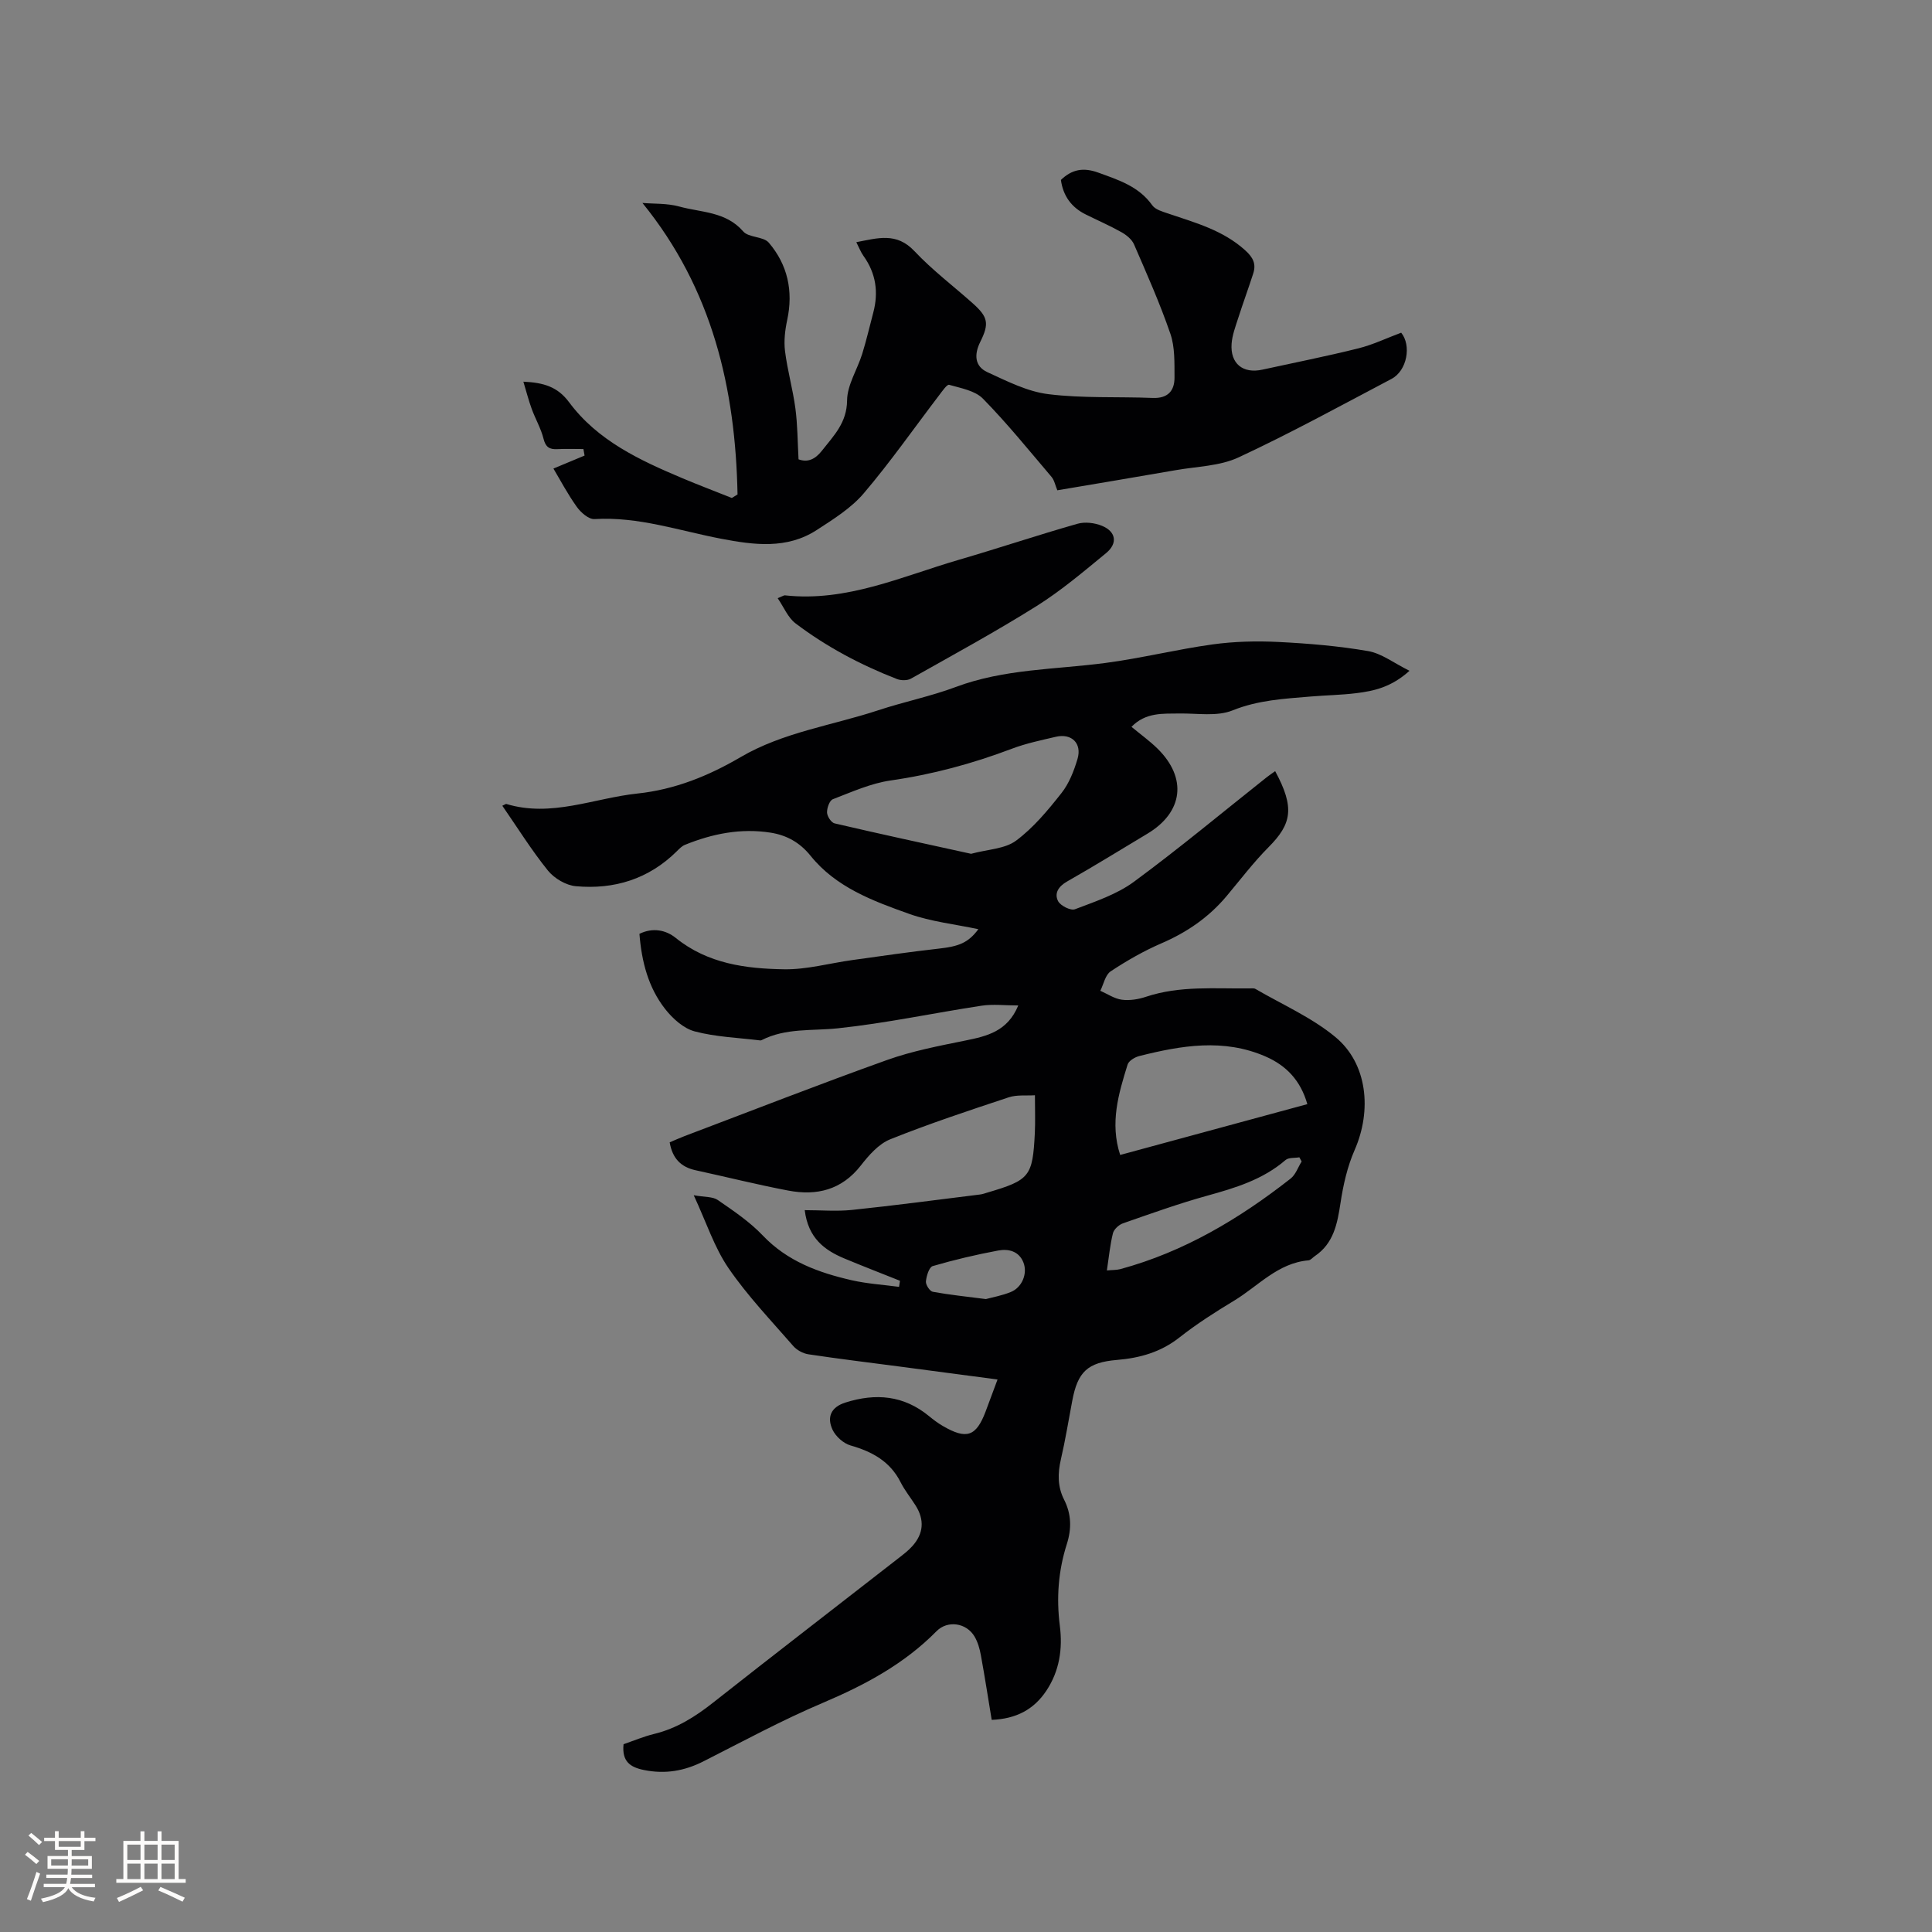
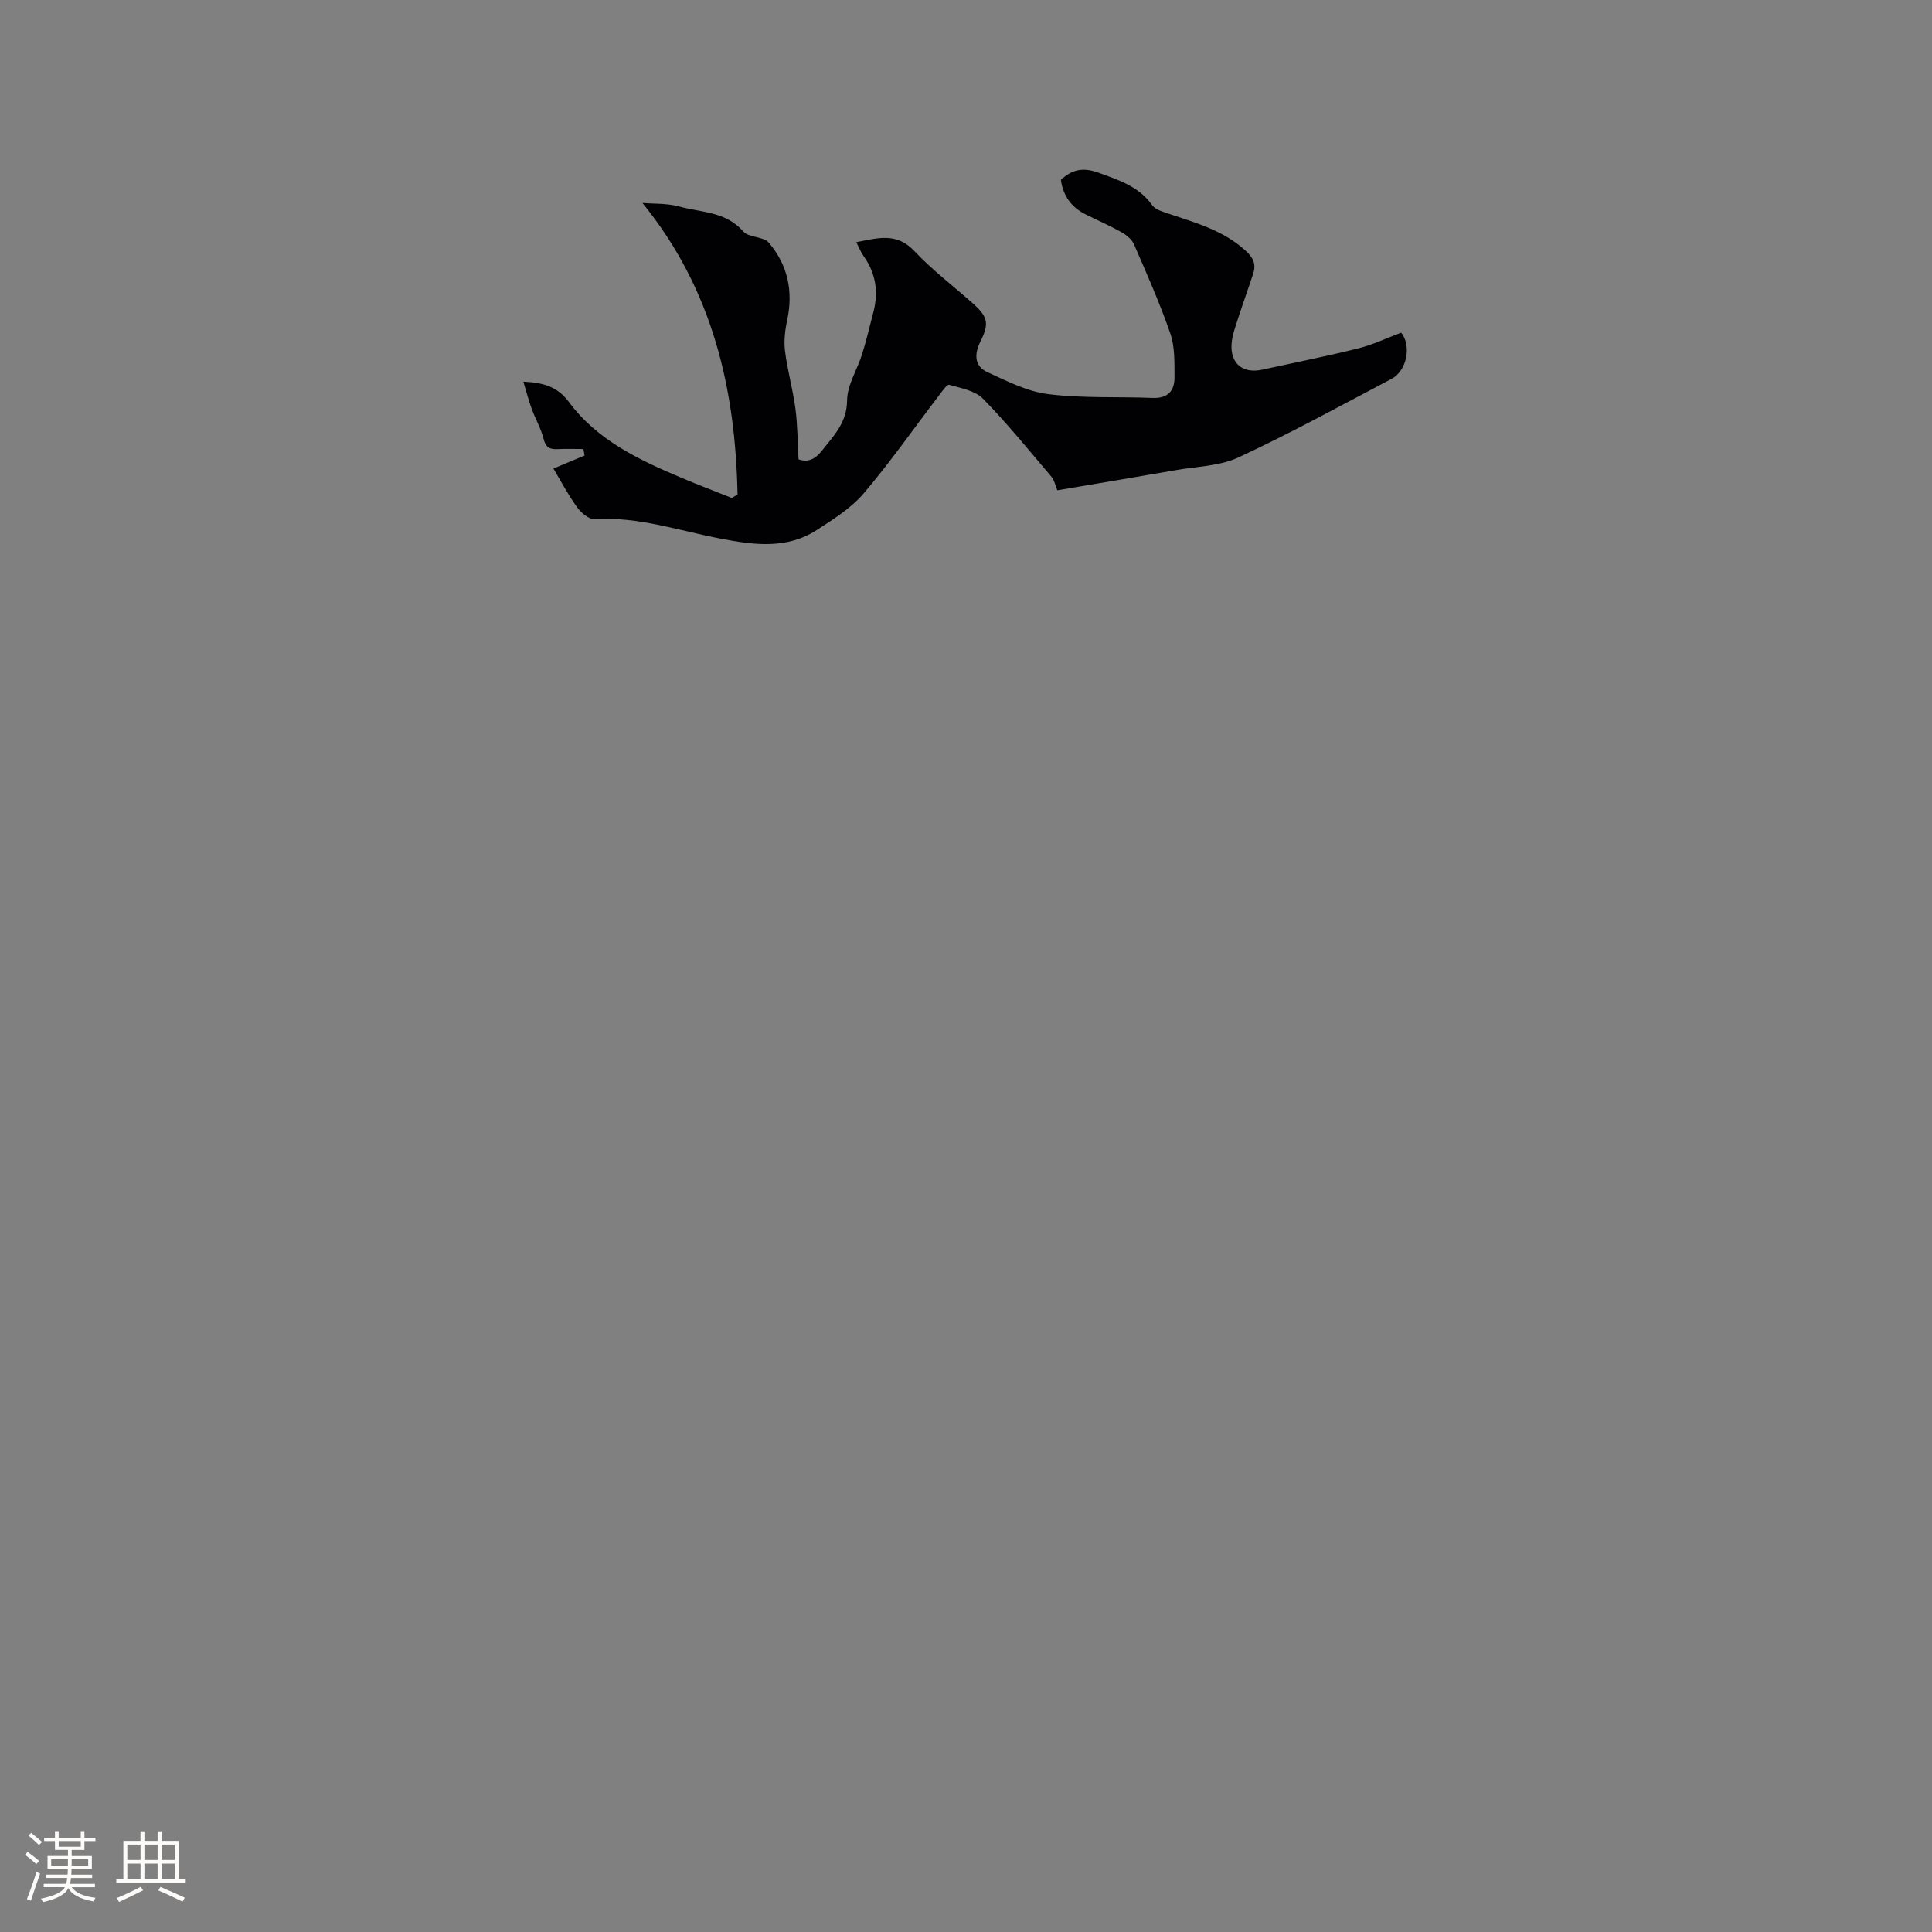
<svg xmlns="http://www.w3.org/2000/svg" enable-background="new 0 0 400 400" viewBox="0 0 400 400">
  <rect x="0" y="0" width="400" height="400" fill="#808080" stroke="none" />
  <g fill="#010103">
-     <path d="m186.33 265.17c-3.82-1.53-7.66-3.01-11.45-4.59-4.19-1.74-7.56-4.25-8.27-10.03 3.38 0 6.63.28 9.81-.05 8.84-.92 17.65-2.1 26.47-3.19.52-.06 1.03-.25 1.54-.4 8.77-2.59 9.37-3.31 9.82-12.32.12-2.42.02-4.85.02-7.83-1.8.12-3.75-.13-5.43.43-8.23 2.73-16.48 5.46-24.53 8.69-2.39.96-4.43 3.3-6.09 5.43-3.95 5.06-9.12 6.3-14.99 5.19-6.44-1.22-12.8-2.82-19.2-4.21-3.02-.65-4.81-2.42-5.38-5.78.98-.41 2.01-.89 3.07-1.29 13.96-5.28 27.86-10.72 41.91-15.75 5.23-1.87 10.78-2.93 16.25-4.04 4.48-.91 8.72-1.89 10.94-7.26-2.75 0-5.22-.31-7.6.05-9.93 1.51-19.79 3.63-29.76 4.68-5.32.56-10.74-.1-15.74 2.43-.09.05-.21.09-.31.08-4.54-.56-9.19-.71-13.57-1.87-2.32-.61-4.59-2.67-6.14-4.65-3.47-4.44-4.86-9.77-5.31-15.55 2.78-1.36 5.49-.79 7.52.85 6.63 5.35 14.51 6.37 22.47 6.49 4.68.07 9.39-1.26 14.09-1.91 5.96-.83 11.93-1.7 17.91-2.37 4.15-.46 6.08-1.2 8.18-4.02-4.89-1.04-9.78-1.56-14.29-3.16-7.53-2.68-15.2-5.51-20.45-12.04-2.24-2.78-4.98-4.27-8.29-4.79-6.13-.96-12.02.21-17.71 2.52-.65.26-1.2.84-1.72 1.36-5.81 5.74-12.95 7.93-20.88 7.21-2.04-.18-4.46-1.62-5.77-3.23-3.41-4.23-6.3-8.88-9.45-13.43.63-.29.74-.4.82-.37 9.34 2.83 18.13-1.2 27.16-2.16 7.75-.82 14.72-3.65 21.36-7.54 8.82-5.16 18.95-6.55 28.47-9.69 5.32-1.76 10.87-2.88 16.11-4.84 10.02-3.75 20.57-3.59 30.93-4.96 7.44-.98 14.76-2.81 22.19-3.84 4.48-.62 9.08-.73 13.6-.51 6.23.31 12.48.83 18.61 1.89 2.79.48 5.32 2.47 8.57 4.08-3.75 3.39-7.34 4.18-10.99 4.63-3.15.39-6.34.43-9.51.7-5.45.46-10.83.73-16.13 2.87-3.22 1.3-7.29.59-10.97.64-3.47.05-7-.27-9.96 2.76 1.9 1.58 3.77 2.92 5.39 4.51 6.19 6.09 5.32 13.17-2.08 17.61-5.54 3.32-11.04 6.72-16.65 9.91-1.8 1.02-2.67 2.46-1.86 4.05.49.96 2.62 2.03 3.5 1.69 4.19-1.6 8.65-3.07 12.21-5.69 9.38-6.91 18.35-14.39 27.48-21.63.56-.45 1.16-.84 1.76-1.27 4.11 7.59 3.41 10.93-1.36 15.73-3.13 3.15-5.83 6.72-8.69 10.13-3.68 4.39-8.22 7.51-13.49 9.78-3.66 1.58-7.18 3.6-10.51 5.8-1.12.74-1.46 2.65-2.15 4.03 1.48.65 2.92 1.65 4.46 1.85 1.62.21 3.43-.08 5-.61 7.02-2.34 14.25-1.64 21.43-1.73.42 0 .92-.08 1.25.12 5.56 3.24 11.63 5.89 16.53 9.95 6.66 5.51 7.58 15.21 3.97 23.42-1.5 3.42-2.35 7.21-2.91 10.92-.66 4.31-1.41 8.38-5.33 11.02-.44.3-.85.83-1.3.87-6.36.55-10.42 5.34-15.42 8.36-3.9 2.35-7.76 4.82-11.33 7.63-3.86 3.03-8.15 4.23-12.9 4.63-6.11.51-8.14 2.48-9.26 8.45-.77 4.06-1.43 8.14-2.36 12.16-.67 2.9-.69 5.64.67 8.32 1.52 2.99 1.58 6.02.56 9.21-1.76 5.52-2.18 11.14-1.44 16.93.6 4.7-.06 9.3-2.79 13.41-2.6 3.91-6.25 5.83-11.32 6.04-.74-4.5-1.43-8.95-2.24-13.38-.24-1.33-.63-2.72-1.31-3.87-1.67-2.84-5.57-3.44-7.88-1.1-6.68 6.78-14.78 11.11-23.47 14.8-8.45 3.58-16.56 7.97-24.76 12.13-3.94 2-7.92 2.69-12.3 1.81-2.9-.58-4.63-1.78-4.26-5.35 1.99-.68 4.12-1.59 6.34-2.13 4.65-1.13 8.49-3.55 12.2-6.48 12.73-10.04 25.59-19.93 38.38-29.9 1-.78 2.03-1.56 2.87-2.5 2.35-2.61 2.54-5.47.67-8.42-1.02-1.61-2.24-3.11-3.1-4.81-2.19-4.34-5.9-6.34-10.38-7.62-1.46-.42-3.07-1.87-3.72-3.27-1.18-2.56-.36-4.65 2.68-5.61 6.28-1.99 12.07-1.49 17.3 2.81.9.74 1.84 1.45 2.84 2.03 4.93 2.88 6.92 2.2 8.88-2.98.78-2.07 1.54-4.14 2.47-6.63-6.95-.92-13.61-1.8-20.27-2.68-6.3-.83-12.61-1.59-18.9-2.54-1.12-.17-2.39-.87-3.13-1.72-4.59-5.28-9.47-10.38-13.41-16.13-2.93-4.28-4.57-9.44-7.19-15.08 2.27.41 3.93.26 4.98.99 3.25 2.24 6.61 4.5 9.31 7.34 5.1 5.36 11.56 7.7 18.42 9.27 3.2.73 6.53.93 9.8 1.37.05-.42.12-.84.19-1.26zm14.72-88.4c3.47-.94 6.99-1 9.3-2.71 3.6-2.67 6.59-6.28 9.4-9.84 1.59-2 2.6-4.61 3.34-7.1.95-3.23-1.23-5.33-4.47-4.58-3.08.72-6.21 1.37-9.16 2.49-8.14 3.08-16.43 5.32-25.08 6.56-4.09.59-8.04 2.38-11.95 3.88-.69.27-1.23 1.82-1.2 2.76.03.79.87 2.08 1.56 2.24 9.45 2.21 18.94 4.25 28.26 6.3zm69.62 51.83c-1.4-4.92-4.37-8-8.66-9.87-8.67-3.77-17.4-2.28-26.09-.1-.94.23-2.22.99-2.46 1.77-1.88 6.03-3.7 12.12-1.54 18.72 12.94-3.51 25.67-6.97 38.75-10.52zm-41.5 34.43c1.17-.11 2-.07 2.77-.27 13.17-3.57 24.63-10.41 35.26-18.74 1.05-.82 1.54-2.35 2.29-3.55-.16-.29-.31-.58-.47-.86-.97.17-2.22.01-2.86.56-4.72 4.07-10.42 5.78-16.27 7.4-5.88 1.63-11.63 3.7-17.4 5.71-.85.3-1.87 1.24-2.07 2.06-.6 2.41-.83 4.92-1.25 7.69zm-25.05 5.93c1.36-.37 3.34-.72 5.17-1.47 2.31-.94 3.49-3.8 2.61-6.08-.93-2.4-3.13-2.9-5.25-2.5-4.56.85-9.09 1.92-13.54 3.22-.75.22-1.3 2.04-1.41 3.18-.06.7.81 2.03 1.43 2.14 3.42.63 6.89.98 10.99 1.51z" />
    <path d="m152.7 102.37c-.43-21.94-5.19-42.5-19.69-60.35 2.31.2 5.09.04 7.63.74 4.54 1.25 9.64 1.01 13.23 5.15 1.14 1.32 4.17 1.01 5.3 2.33 3.91 4.58 5.1 10.02 3.81 16.02-.45 2.09-.71 4.34-.45 6.44.5 3.98 1.62 7.89 2.15 11.87.45 3.41.45 6.88.65 10.53 1.89.69 3.43.02 4.86-1.81 2.45-3.12 5.14-5.76 5.19-10.39.03-3.21 2.11-6.37 3.12-9.6.88-2.82 1.54-5.71 2.3-8.57 1.12-4.23.56-8.15-2.03-11.75-.54-.75-.88-1.66-1.48-2.84 4.43-.84 8.31-2.11 12.03 1.85 3.69 3.92 8.04 7.21 12.08 10.81 3.17 2.83 3.45 4.18 1.55 7.99-1.27 2.56-1.2 5.03 1.47 6.26 4.08 1.87 8.3 4.03 12.65 4.56 7.11.88 14.38.49 21.57.78 3.14.13 4.55-1.46 4.53-4.27-.02-3.03.1-6.25-.86-9.03-2.16-6.29-4.88-12.4-7.53-18.51-.45-1.03-1.57-1.93-2.6-2.51-2.4-1.35-4.93-2.45-7.39-3.67-2.97-1.47-4.69-3.85-5.14-7.15 2.29-2.19 4.63-2.64 7.74-1.51 4.23 1.54 8.39 2.84 11.18 6.77.64.9 2.12 1.3 3.29 1.7 5.6 1.9 11.3 3.43 15.91 7.58 1.69 1.52 2.34 2.85 1.69 4.86-1.01 3.12-2.14 6.2-3.14 9.32-.55 1.7-1.2 3.44-1.33 5.19-.3 4.13 2.35 6.26 6.38 5.37 6.62-1.45 13.27-2.76 19.84-4.4 3.03-.75 5.9-2.14 8.89-3.25 2.15 2.63 1.24 7.86-2.01 9.57-10.49 5.53-20.9 11.24-31.64 16.24-3.9 1.82-8.64 1.88-13.01 2.65-8.23 1.44-16.48 2.8-24.53 4.17-.44-1.04-.61-2.07-1.19-2.76-4.66-5.48-9.19-11.09-14.21-16.21-1.64-1.67-4.57-2.17-7-2.87-.44-.13-1.42 1.31-2.04 2.12-5.2 6.81-10.11 13.85-15.65 20.36-2.62 3.07-6.28 5.35-9.73 7.59-6.18 4.01-13.01 3.09-19.73 1.81-8.71-1.66-17.19-4.63-26.28-4.08-1.19.07-2.83-1.36-3.66-2.53-1.91-2.67-3.45-5.6-4.84-7.93 2.59-1.08 4.52-1.89 6.45-2.69-.08-.45-.16-.9-.24-1.35-1.81 0-3.61-.07-5.42.02-1.63.08-2.41-.43-2.84-2.16-.53-2.12-1.68-4.08-2.44-6.16-.63-1.72-1.09-3.51-1.73-5.65 4.19.2 7.07 1.04 9.45 4.24 5.9 7.96 14.61 12.01 23.45 15.74 3.39 1.43 6.84 2.73 10.26 4.1.4-.25.79-.49 1.18-.73z" />
-     <path d="m161.01 123.85c1.1-.45 1.3-.61 1.49-.59 12.8 1.41 24.22-3.92 36.02-7.36 8.21-2.39 16.33-5.12 24.56-7.46 1.54-.44 3.55-.2 5.06.42 2.92 1.19 3.32 3.63.87 5.65-4.65 3.82-9.28 7.75-14.35 10.94-8.5 5.33-17.32 10.13-26.07 15.06-.75.42-2.04.4-2.88.08-7.51-2.92-14.6-6.67-21.02-11.54-1.56-1.19-2.4-3.33-3.68-5.2z" />
  </g>
  <path d="m5.17 384 .55-.58c.85.61 1.65 1.24 2.4 1.87l-.59.64c-.83-.73-1.62-1.38-2.36-1.93m1.22 9.53-.82-.34c.71-1.76 1.37-3.64 1.98-5.63.24.13.5.25.76.36-.6 1.67-1.24 3.54-1.92 5.61m-.5-13.5.57-.54c.56.44 1.31 1.06 2.26 1.87l-.64.64c-.68-.66-1.41-1.32-2.19-1.97m3.25.46h2.24v-1.36h.77v1.36h4.57v-1.36h.76v1.36h2.28v.69h-2.28v1.84h-2.64v1.26h4.18v2.64h-4.21c0 .45-.02.86-.05 1.21h4.32v.69h-4.38c-.04.34-.1.75-.19 1.22h5.15v.69h-4.82c.87 1.19 2.51 1.92 4.93 2.19-.17.31-.3.57-.37.76-2.77-.49-4.52-1.41-5.26-2.76-.56 1.26-2.3 2.23-5.24 2.9-.12-.24-.26-.48-.43-.72 2.73-.55 4.38-1.34 4.96-2.38h-4.38v-.69h4.65c.1-.38.17-.79.21-1.22h-4.32v-.69h4.4c.03-.34.05-.75.05-1.21h-4.2v-2.64h4.23v-1.26h-2.69v-1.84h-2.24zm1.46 4.46v1.29h3.45c.01-.4.02-.57.01-.53v-.32-.45h-3.46zm1.55-2.59h4.57v-1.19h-4.57zm6.11 2.59h-3.42v.77c-.01.19-.01.37-.02.53h3.44z" fill="#fcfbfa" />
  <path d="m32.63 379.16h.82v1.98h3.54v7.89h1.46v.78h-14.37v-.78h1.46v-7.89h3.54v-1.98h.82v1.98h2.73zm-3.49 11.48.5.73c-1.61.82-3.28 1.63-5 2.41-.13-.27-.28-.55-.44-.82 1.75-.72 3.4-1.49 4.94-2.32m-2.78-5.55h2.73v-3.18h-2.73zm0 3.95h2.73v-3.2h-2.73zm3.54-3.95h2.73v-3.18h-2.73zm0 3.95h2.73v-3.2h-2.73zm7.89 4.68c-1.84-.92-3.51-1.7-5.02-2.32l.45-.73c1.89.8 3.57 1.55 5.04 2.23zm-1.62-11.81h-2.73v3.18h2.73zm-2.73 7.13h2.73v-3.2h-2.73z" fill="#fcfbfa" />
</svg>